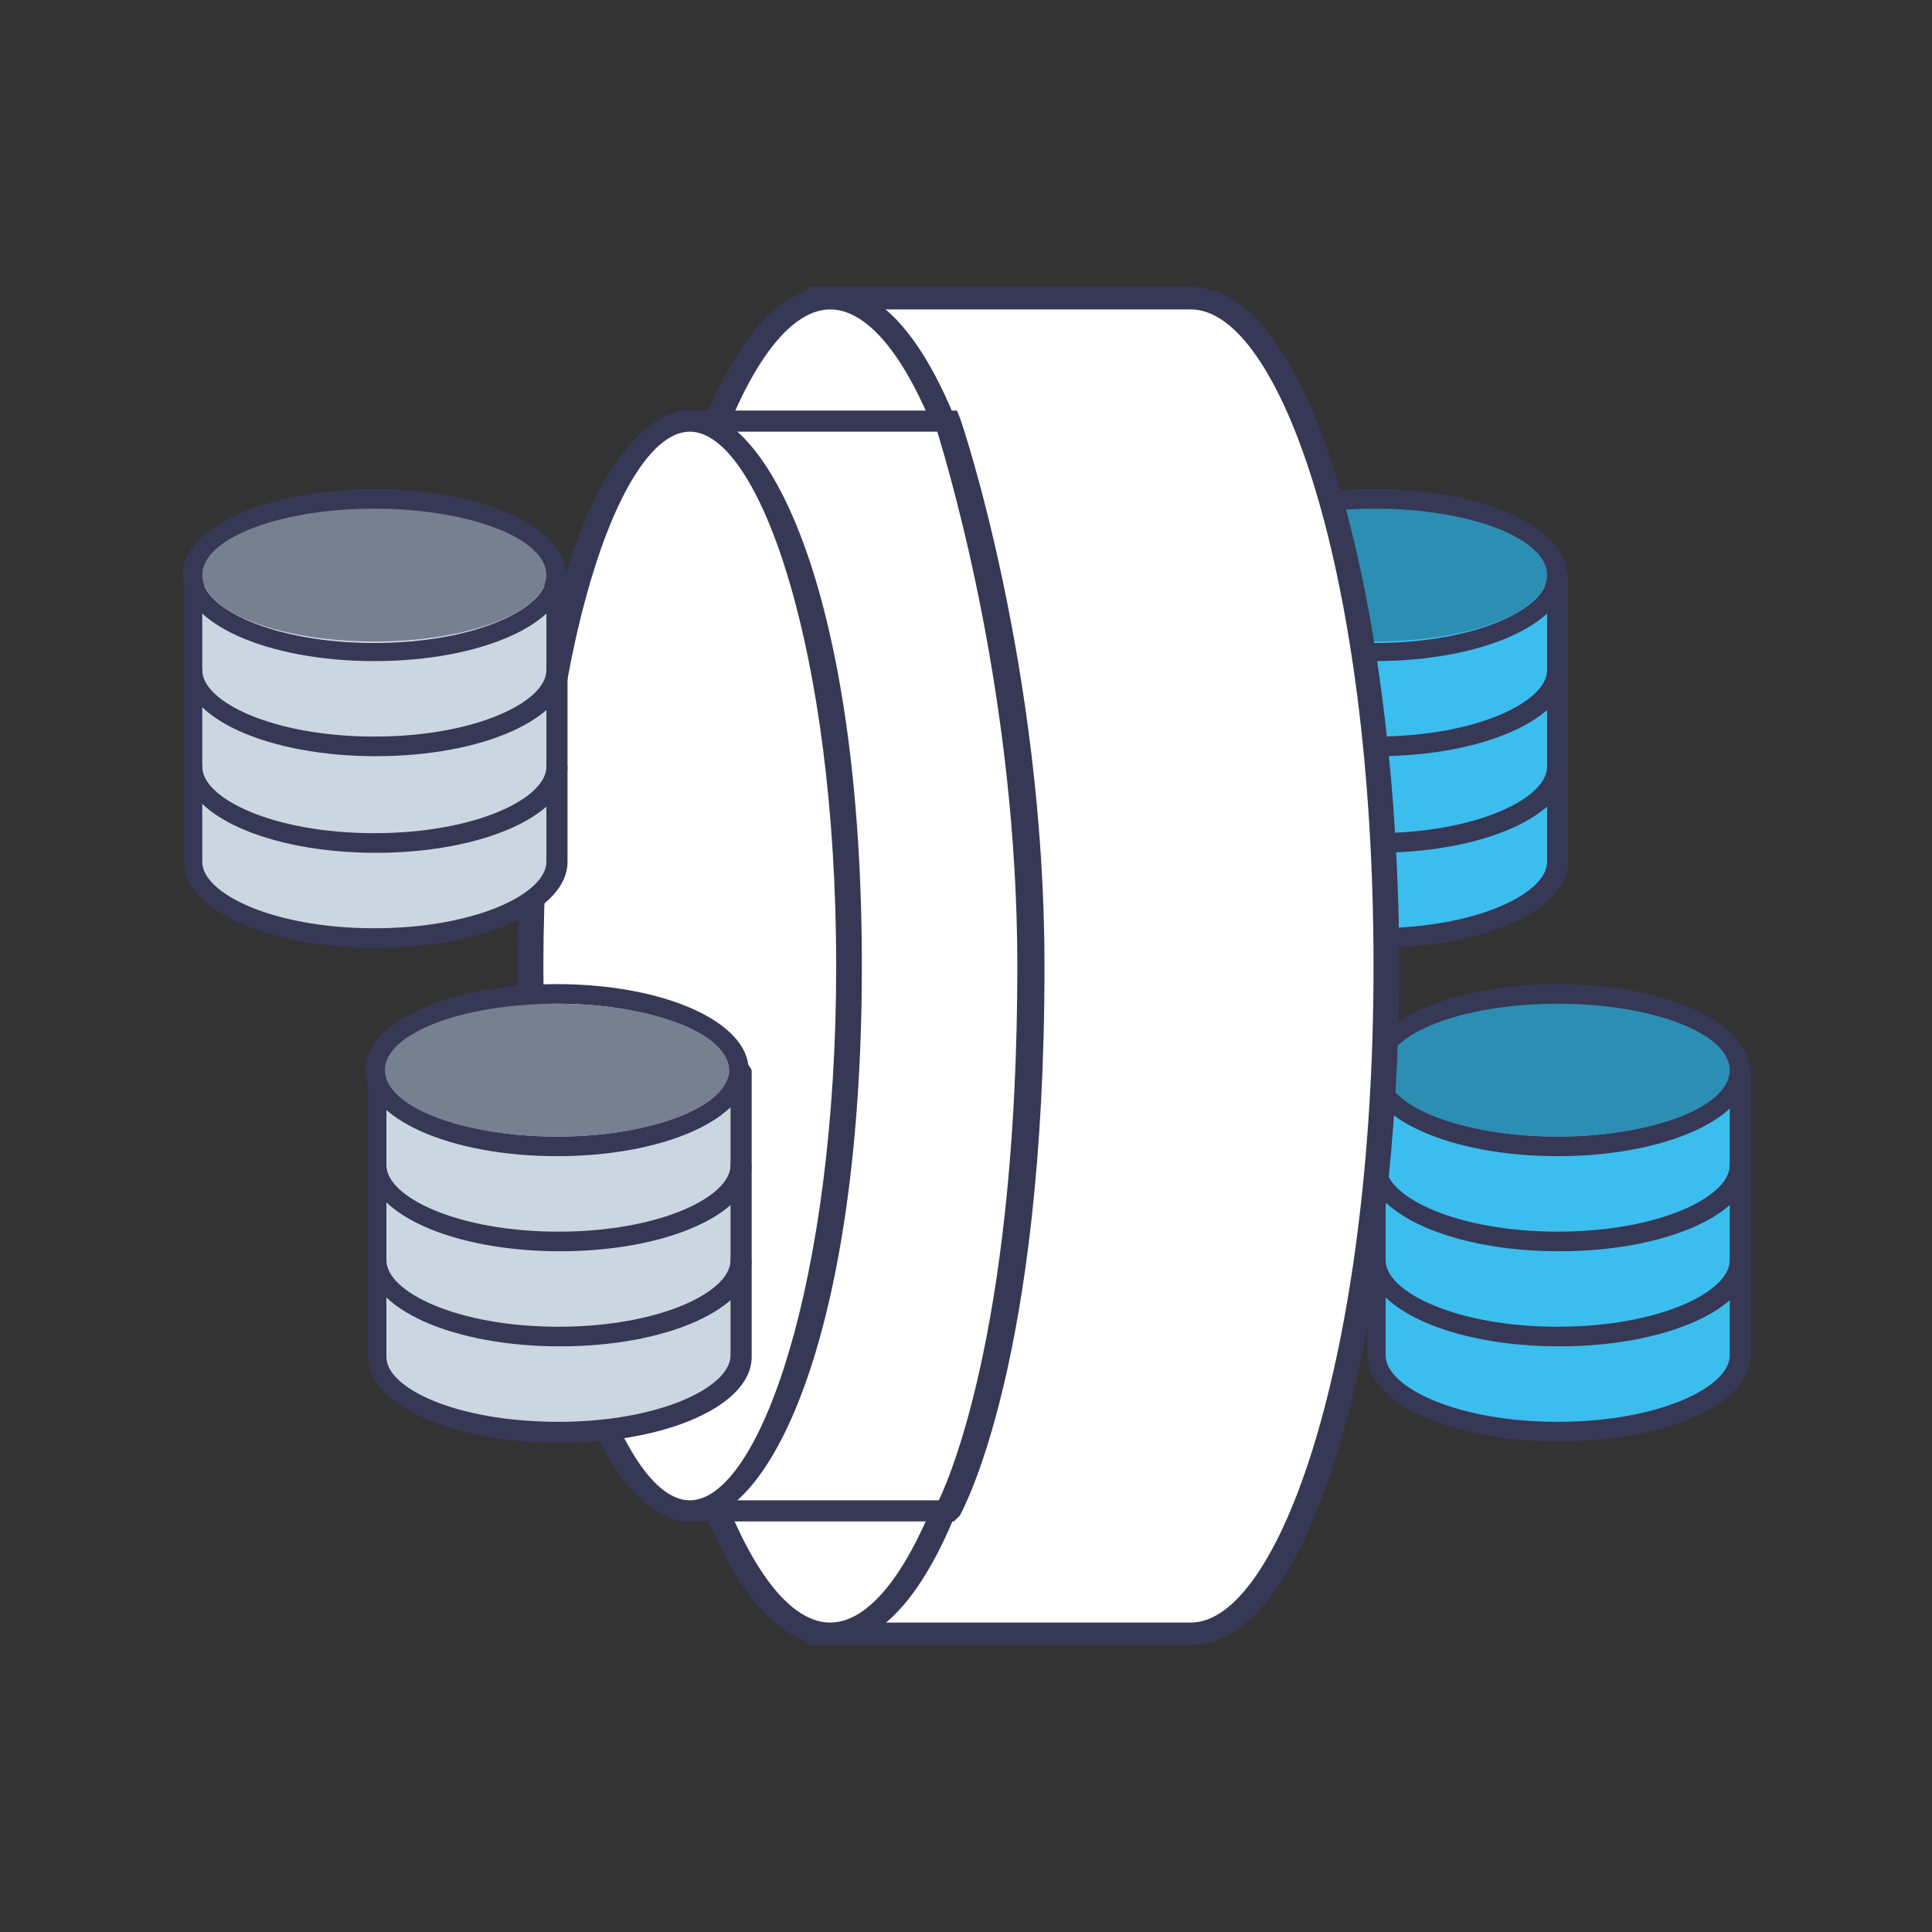
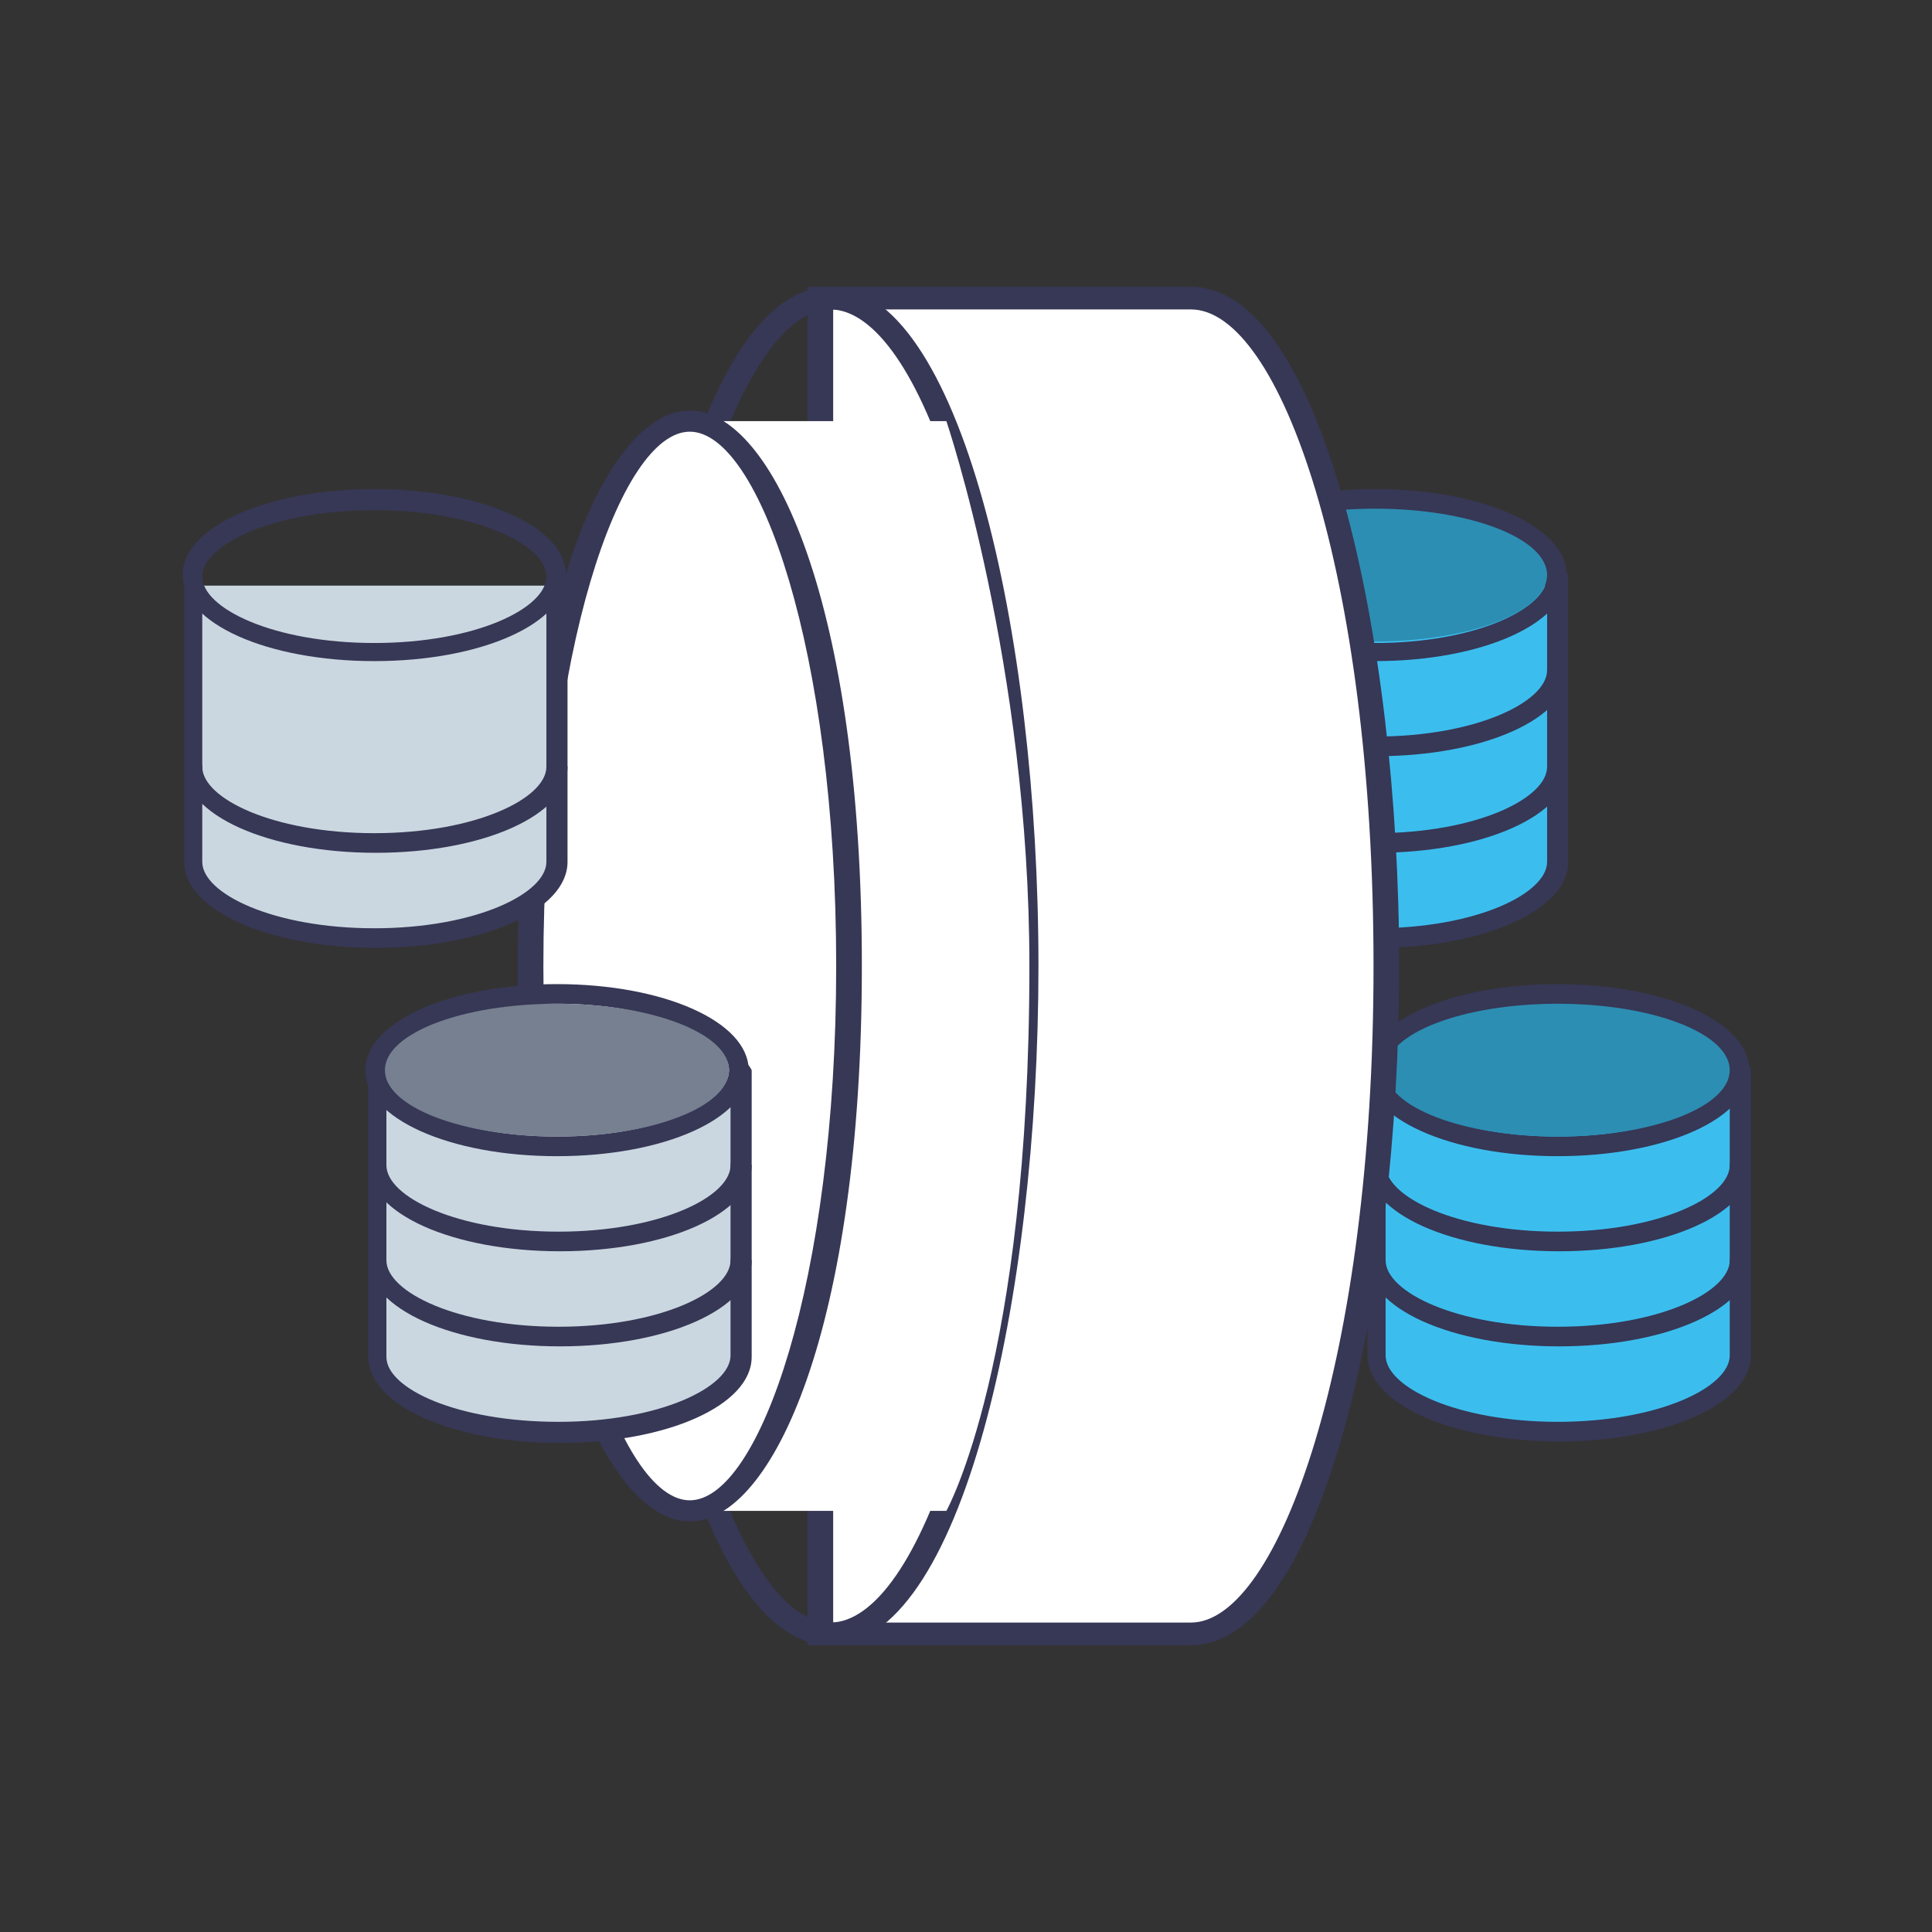
<svg xmlns="http://www.w3.org/2000/svg" version="1.1" id="Layer_1" x="0px" y="0px" viewBox="0 0 128 128" style="enable-background:new 0 0 128 128;" xml:space="preserve">
  <rect x="0" y="0" width="128" height="128" fill="#333333" stroke="none" />
  <style type="text/css">
	.st0{fill:#E3E8ED;}
	.st1{fill:#B1B4BE;}
	.st2{fill:#3BBEEE;}
	.st3{fill:#373756;}
	.st4{fill:#2C8EB3;}
	.st5{fill:#CAD7E0;}
	.st6{fill:#FFFFFF;}
	.st7{fill:#768090;}
</style>
  <g>
    <g>
      <g>
        <g>
          <path class="st2" d="M103.1,58.4c0,0-3.8,3.7-12,3.7s-12.2-3.7-12.2-3.7V38.8h24.2V58.4z" />
        </g>
        <g>
          <g>
            <g>
              <g>
                <g>
                  <path class="st3" d="M91.1,32.4c-7.1,0-12.7,2.5-12.7,5.7s5.6,5.7,12.7,5.7c7.1,0,12.7-2.5,12.7-5.7S98.2,32.4,91.1,32.4z           M91.1,42.6c-6.7,0-11.4-2.3-11.4-4.4s4.7-4.4,11.4-4.4s11.4,2.3,11.4,4.4S97.8,42.6,91.1,42.6z" />
                </g>
              </g>
            </g>
            <g>
              <g>
                <g>
                  <path class="st3" d="M103.1,43.8c-0.3,0-0.6,0.3-0.6,0.6c0,2.1-4.7,4.4-11.4,4.4s-11.4-2.3-11.4-4.4c0-0.3-0.3-0.6-0.6-0.6          s-0.6,0.3-0.6,0.6c0,3.2,5.6,5.7,12.7,5.7c7.1,0,12.7-2.5,12.7-5.7C103.7,44.1,103.4,43.8,103.1,43.8z" />
                </g>
              </g>
            </g>
            <g>
              <g>
                <g>
                  <path class="st3" d="M103.1,50.2c-0.3,0-0.6,0.3-0.6,0.6c0,2.1-4.7,4.4-11.4,4.4s-11.4-2.3-11.4-4.4c0-0.3-0.3-0.6-0.6-0.6          s-0.6,0.3-0.6,0.6c0,3.2,5.6,5.7,12.7,5.7c7.1,0,12.7-2.5,12.7-5.7C103.7,50.5,103.4,50.2,103.1,50.2z" />
                </g>
              </g>
            </g>
            <g>
              <g>
                <g>
                  <path class="st3" d="M103.1,37.5c-0.3,0-0.6,0.3-0.6,0.6v19c0,2.1-4.7,4.4-11.4,4.4s-11.4-2.3-11.4-4.4v-19          c0-0.3-0.3-0.6-0.6-0.6s-0.6,0.3-0.6,0.6v19c0,3.2,5.6,5.7,12.7,5.7c7.1,0,12.7-2.5,12.7-5.7v-19          C103.7,37.8,103.4,37.5,103.1,37.5z" />
                </g>
              </g>
            </g>
          </g>
          <g>
            <ellipse class="st4" cx="91.1" cy="38.1" rx="11.4" ry="4.4" />
          </g>
        </g>
      </g>
      <g>
        <g>
          <path class="st2" d="M115.2,91.1c0,0-3.8,3.7-12,3.7s-12.2-3.7-12.2-3.7V71.5h24.2V91.1z" />
        </g>
        <g>
          <g>
            <g>
              <g>
                <g>
                  <path class="st3" d="M103.2,65.2c-7.1,0-12.7,2.5-12.7,5.7c0,3.2,5.6,5.7,12.7,5.7c7.1,0,12.7-2.5,12.7-5.7          C115.9,67.7,110.3,65.2,103.2,65.2z M103.2,75.3c-6.7,0-11.4-2.3-11.4-4.4c0-2.1,4.7-4.4,11.4-4.4c6.7,0,11.4,2.3,11.4,4.4          C114.6,73,109.9,75.3,103.2,75.3z" />
                </g>
              </g>
            </g>
            <g>
              <g>
                <g>
                  <path class="st3" d="M115.2,76.6c-0.3,0-0.6,0.3-0.6,0.6c0,2.1-4.7,4.4-11.4,4.4c-6.7,0-11.4-2.3-11.4-4.4          c0-0.3-0.3-0.6-0.6-0.6s-0.6,0.3-0.6,0.6c0,3.2,5.6,5.7,12.7,5.7c7.1,0,12.7-2.5,12.7-5.7C115.9,76.9,115.6,76.6,115.2,76.6          z" />
                </g>
              </g>
            </g>
            <g>
              <g>
                <g>
                  <path class="st3" d="M115.2,82.9c-0.3,0-0.6,0.3-0.6,0.6c0,2.1-4.7,4.4-11.4,4.4c-6.7,0-11.4-2.3-11.4-4.4          c0-0.3-0.3-0.6-0.6-0.6s-0.6,0.3-0.6,0.6c0,3.2,5.6,5.7,12.7,5.7c7.1,0,12.7-2.5,12.7-5.7C115.9,83.2,115.6,82.9,115.2,82.9          z" />
                </g>
              </g>
            </g>
            <g>
              <g>
                <g>
                  <path class="st3" d="M115.2,70.2c-0.3,0-0.6,0.3-0.6,0.6v19c0,2.1-4.7,4.4-11.4,4.4c-6.7,0-11.4-2.3-11.4-4.4v-19          c0-0.3-0.3-0.6-0.6-0.6s-0.6,0.3-0.6,0.6v19c0,3.2,5.6,5.7,12.7,5.7c7.1,0,12.7-2.5,12.7-5.7v-19          C115.9,70.5,115.6,70.2,115.2,70.2z" />
                </g>
              </g>
            </g>
          </g>
          <g>
            <ellipse class="st4" cx="103.2" cy="70.9" rx="11.4" ry="4.4" />
          </g>
        </g>
      </g>
    </g>
    <g>
      <path class="st6" d="M78.9,108.3c7.1,0,12.9-19.8,12.9-44.3S86,19.7,78.9,19.7H54.3v88.5H78.9z" />
      <path class="st3" d="M78.9,109H53.5V19h25.4c8.6,0,13.8,22.9,13.8,45C92.7,86.1,87.5,109,78.9,109z M55.2,107.5h23.7    C84.7,107.5,91,90,91,64c0-26-6.2-43.5-12.1-43.5H55.2V107.5z" />
    </g>
    <g>
-       <ellipse class="st6" cx="55" cy="64" rx="12.9" ry="44.3" />
      <path class="st3" d="M55,109c-8.6,0-13.8-22.9-13.8-45c0-22.1,5.2-45,13.8-45s13.8,22.9,13.8,45C68.8,86.1,63.7,109,55,109z     M55,20.5C49.2,20.5,42.9,38,42.9,64c0,26,6.2,43.5,12.1,43.5S67.1,90,67.1,64C67.1,38,60.9,20.5,55,20.5z" />
    </g>
    <g>
      <path class="st6" d="M62.7,100.1c0,0,5.5-9.8,5.5-36.1c0-19.9-5.5-36.1-5.5-36.1h-17v72.2H62.7z" />
-       <path class="st3" d="M63.2,100.8H44.9V27.2h18.5l0.2,0.5c0.1,0.2,5.6,16.5,5.6,36.3c0,26.2-5.4,36-5.6,36.4L63.2,100.8z     M46.6,99.4h15.6c1-2.1,5.2-12.5,5.2-35.4c0-17.6-4.4-32.4-5.3-35.4H46.6V99.4z" />
    </g>
    <g>
      <ellipse class="st6" cx="45.7" cy="64" rx="10.5" ry="36.1" />
      <path class="st3" d="M45.7,100.8c-5.5,0-11.4-12.9-11.4-36.8s5.9-36.8,11.4-36.8S57.1,40.1,57.1,64S51.2,100.8,45.7,100.8z     M45.7,28.6C41.1,28.6,36,43.2,36,64s5.1,35.4,9.7,35.4s9.7-14.5,9.7-35.4S50.3,28.6,45.7,28.6z" />
    </g>
    <g>
      <g>
        <g>
          <path class="st5" d="M36.8,58.4c0,0-3.8,3.7-12,3.7s-12.2-3.7-12.2-3.7V38.8h24.2V58.4z" />
        </g>
        <g>
          <g>
            <g>
              <g>
                <g>
                  <path class="st3" d="M24.8,32.4c-7.1,0-12.7,2.5-12.7,5.7s5.6,5.7,12.7,5.7s12.7-2.5,12.7-5.7S31.9,32.4,24.8,32.4z           M24.8,42.6c-6.7,0-11.4-2.3-11.4-4.4s4.7-4.4,11.4-4.4s11.4,2.3,11.4,4.4S31.5,42.6,24.8,42.6z" />
                </g>
              </g>
            </g>
            <g>
              <g>
                <g>
-                   <path class="st3" d="M36.8,43.8c-0.3,0-0.6,0.3-0.6,0.6c0,2.1-4.7,4.4-11.4,4.4s-11.4-2.3-11.4-4.4c0-0.3-0.3-0.6-0.6-0.6          s-0.6,0.3-0.6,0.6c0,3.2,5.6,5.7,12.7,5.7s12.7-2.5,12.7-5.7C37.4,44.1,37.2,43.8,36.8,43.8z" />
-                 </g>
+                   </g>
              </g>
            </g>
            <g>
              <g>
                <g>
                  <path class="st3" d="M36.8,50.2c-0.3,0-0.6,0.3-0.6,0.6c0,2.1-4.7,4.4-11.4,4.4s-11.4-2.3-11.4-4.4c0-0.3-0.3-0.6-0.6-0.6          s-0.6,0.3-0.6,0.6c0,3.2,5.6,5.7,12.7,5.7s12.7-2.5,12.7-5.7C37.4,50.5,37.2,50.2,36.8,50.2z" />
                </g>
              </g>
            </g>
            <g>
              <g>
                <g>
                  <path class="st3" d="M36.8,37.5c-0.3,0-0.6,0.3-0.6,0.6v19c0,2.1-4.7,4.4-11.4,4.4s-11.4-2.3-11.4-4.4v-19          c0-0.3-0.3-0.6-0.6-0.6s-0.6,0.3-0.6,0.6v19c0,3.2,5.6,5.7,12.7,5.7s12.7-2.5,12.7-5.7v-19C37.4,37.8,37.2,37.5,36.8,37.5z" />
                </g>
              </g>
            </g>
          </g>
          <g>
-             <ellipse class="st7" cx="24.8" cy="38.1" rx="11.4" ry="4.4" />
-           </g>
+             </g>
        </g>
      </g>
      <g>
        <g>
          <path class="st5" d="M49,91.1c0,0-3.8,3.7-12,3.7s-12.2-3.7-12.2-3.7V71.5H49V91.1z" />
        </g>
        <g>
          <g>
            <g>
              <g>
                <g>
                  <path class="st3" d="M36.9,65.2c-7.1,0-12.7,2.5-12.7,5.7c0,3.2,5.6,5.7,12.7,5.7s12.7-2.5,12.7-5.7          C49.6,67.7,44,65.2,36.9,65.2z M36.9,75.3c-6.7,0-11.4-2.3-11.4-4.4c0-2.1,4.7-4.4,11.4-4.4s11.4,2.3,11.4,4.4          C48.3,73,43.7,75.3,36.9,75.3z" />
                </g>
              </g>
            </g>
            <g>
              <g>
                <g>
                  <path class="st3" d="M49,76.6c-0.3,0-0.6,0.3-0.6,0.6c0,2.1-4.7,4.4-11.4,4.4s-11.4-2.3-11.4-4.4c0-0.3-0.3-0.6-0.6-0.6          c-0.3,0-0.6,0.3-0.6,0.6c0,3.2,5.6,5.7,12.7,5.7s12.7-2.5,12.7-5.7C49.6,76.9,49.3,76.6,49,76.6z" />
                </g>
              </g>
            </g>
            <g>
              <g>
                <g>
                  <path class="st3" d="M49,82.9c-0.3,0-0.6,0.3-0.6,0.6c0,2.1-4.7,4.4-11.4,4.4s-11.4-2.3-11.4-4.4c0-0.3-0.3-0.6-0.6-0.6          c-0.3,0-0.6,0.3-0.6,0.6c0,3.2,5.6,5.7,12.7,5.7s12.7-2.5,12.7-5.7C49.6,83.2,49.3,82.9,49,82.9z" />
                </g>
              </g>
            </g>
            <g>
              <g>
                <g>
                  <path class="st3" d="M49,70.2c-0.3,0-0.6,0.3-0.6,0.6v19c0,2.1-4.7,4.4-11.4,4.4S25.6,92,25.6,89.9v-19          c0-0.3-0.3-0.6-0.6-0.6c-0.3,0-0.6,0.3-0.6,0.6v19c0,3.2,5.6,5.7,12.7,5.7s12.7-2.5,12.7-5.7v-19          C49.6,70.5,49.3,70.2,49,70.2z" />
                </g>
              </g>
            </g>
          </g>
          <g>
            <ellipse class="st7" cx="36.9" cy="70.9" rx="11.4" ry="4.4" />
          </g>
        </g>
      </g>
    </g>
  </g>
</svg>